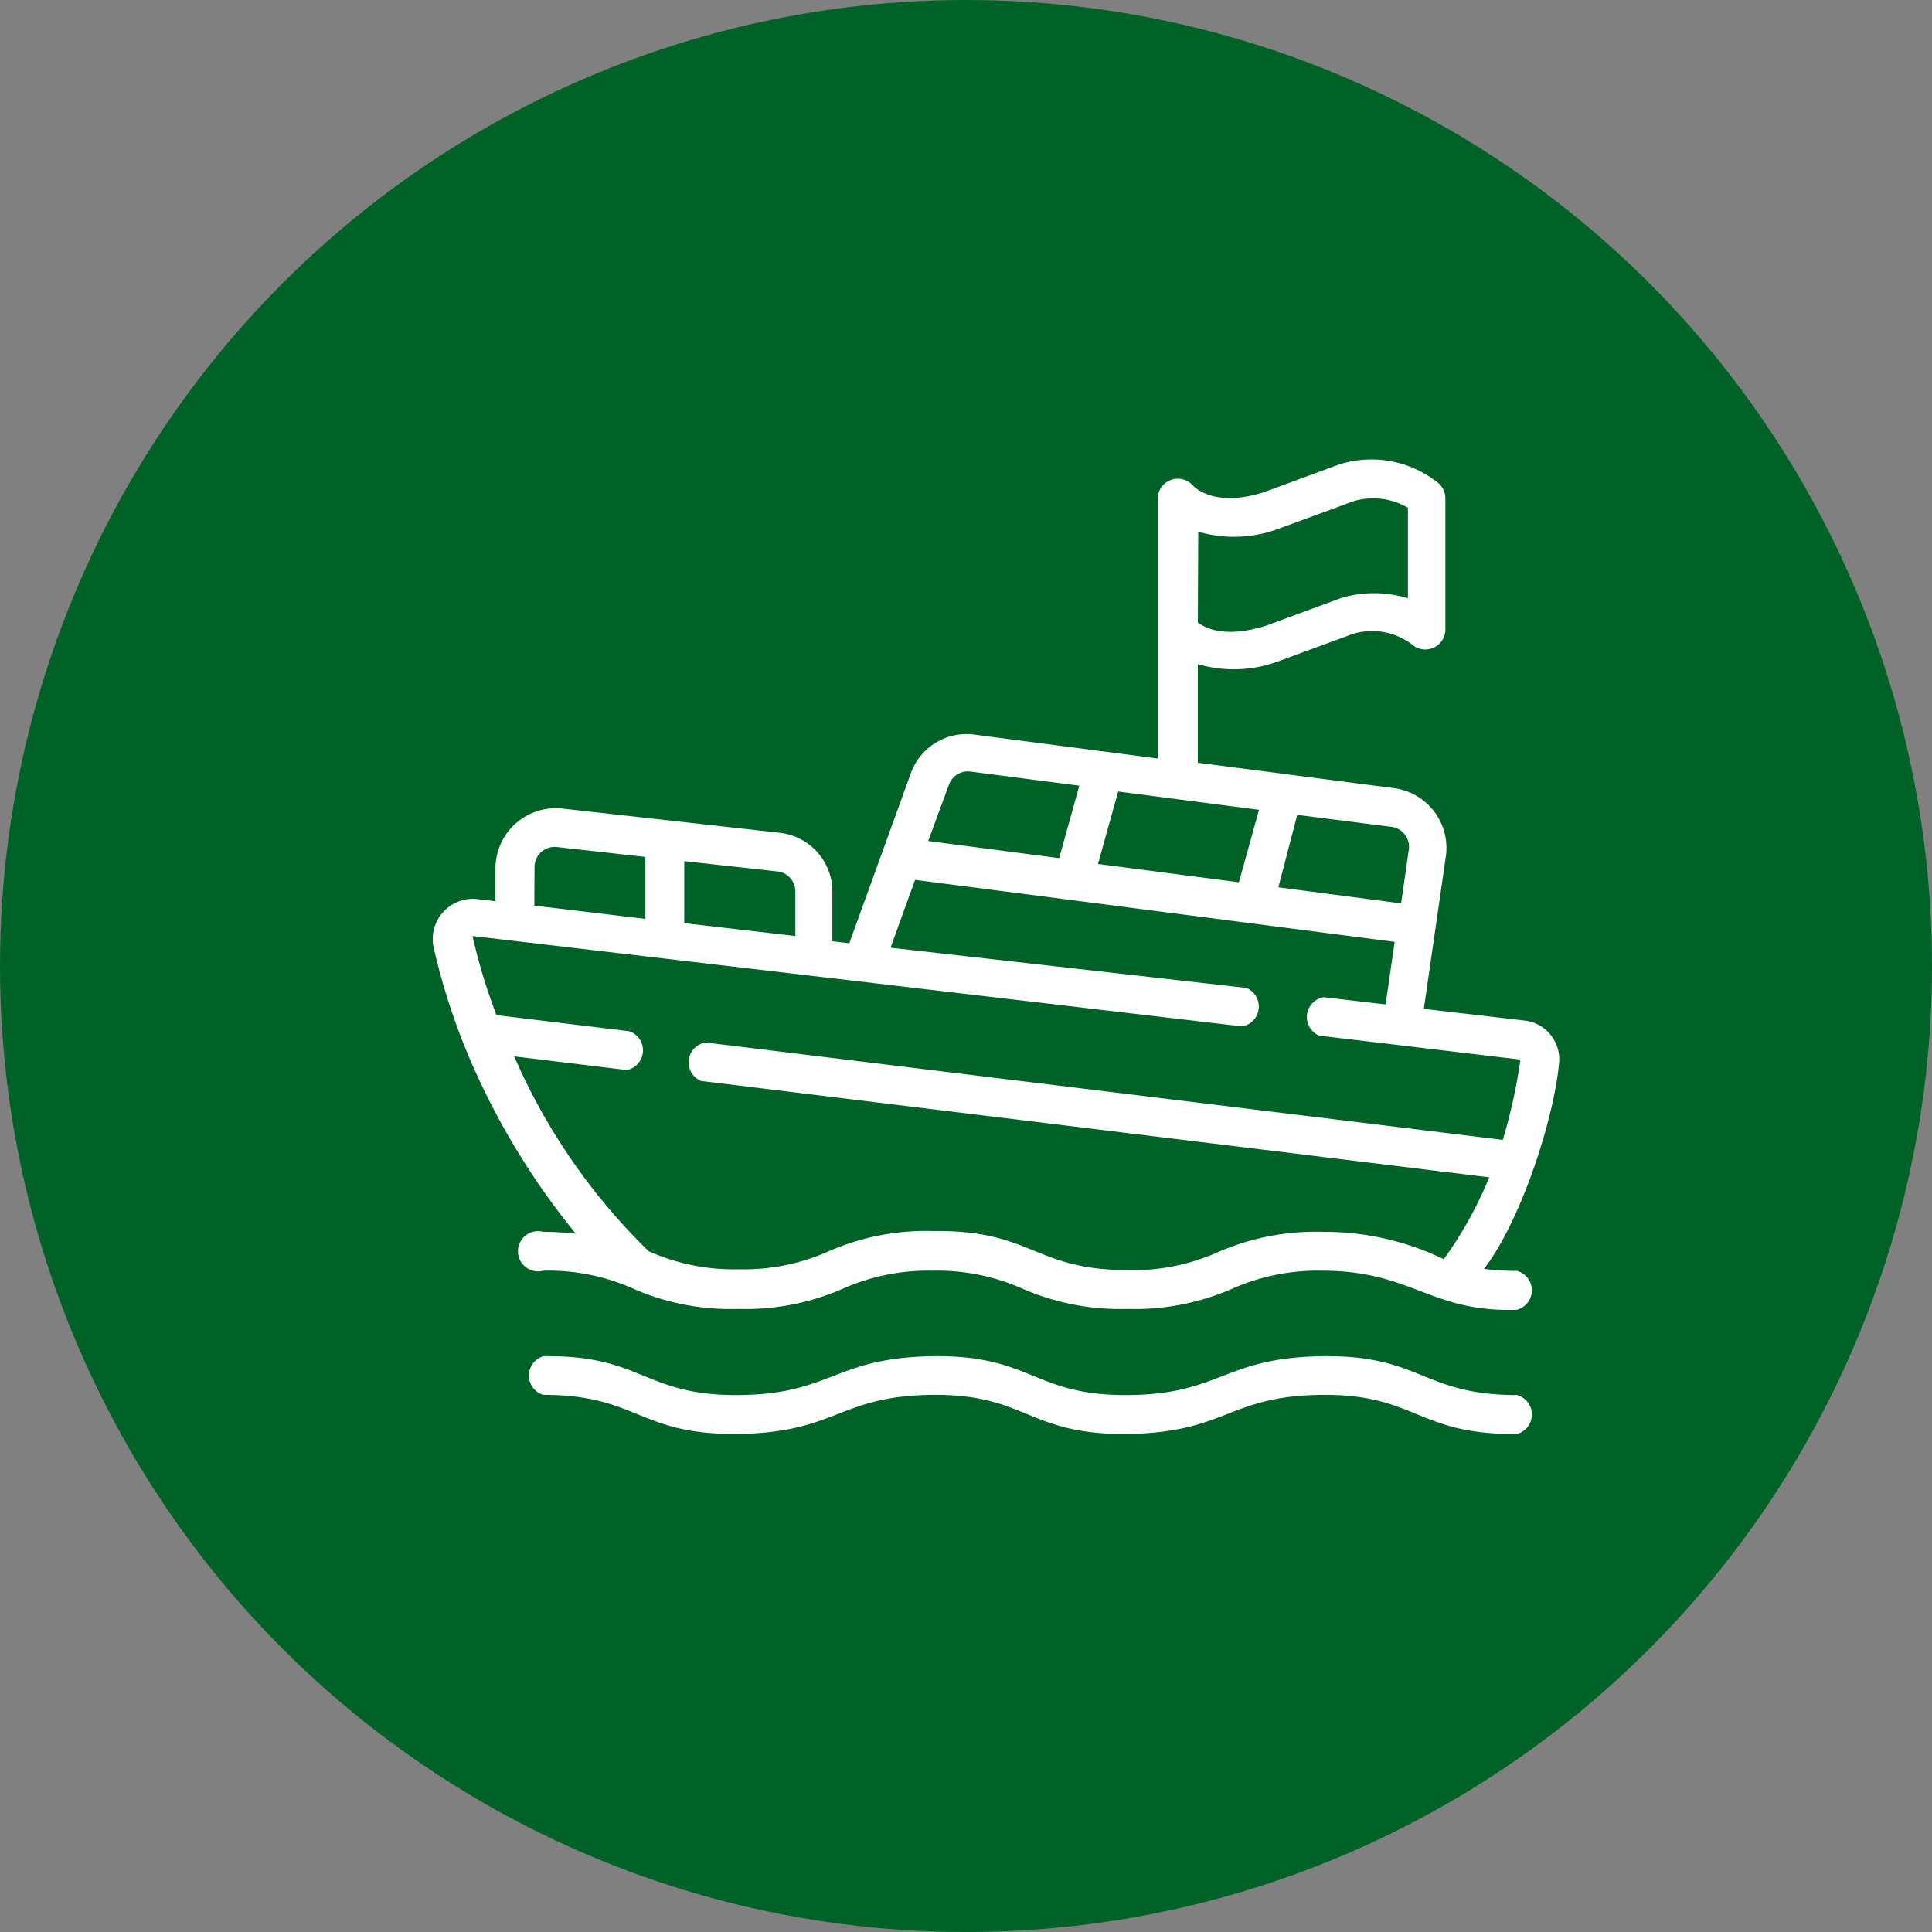
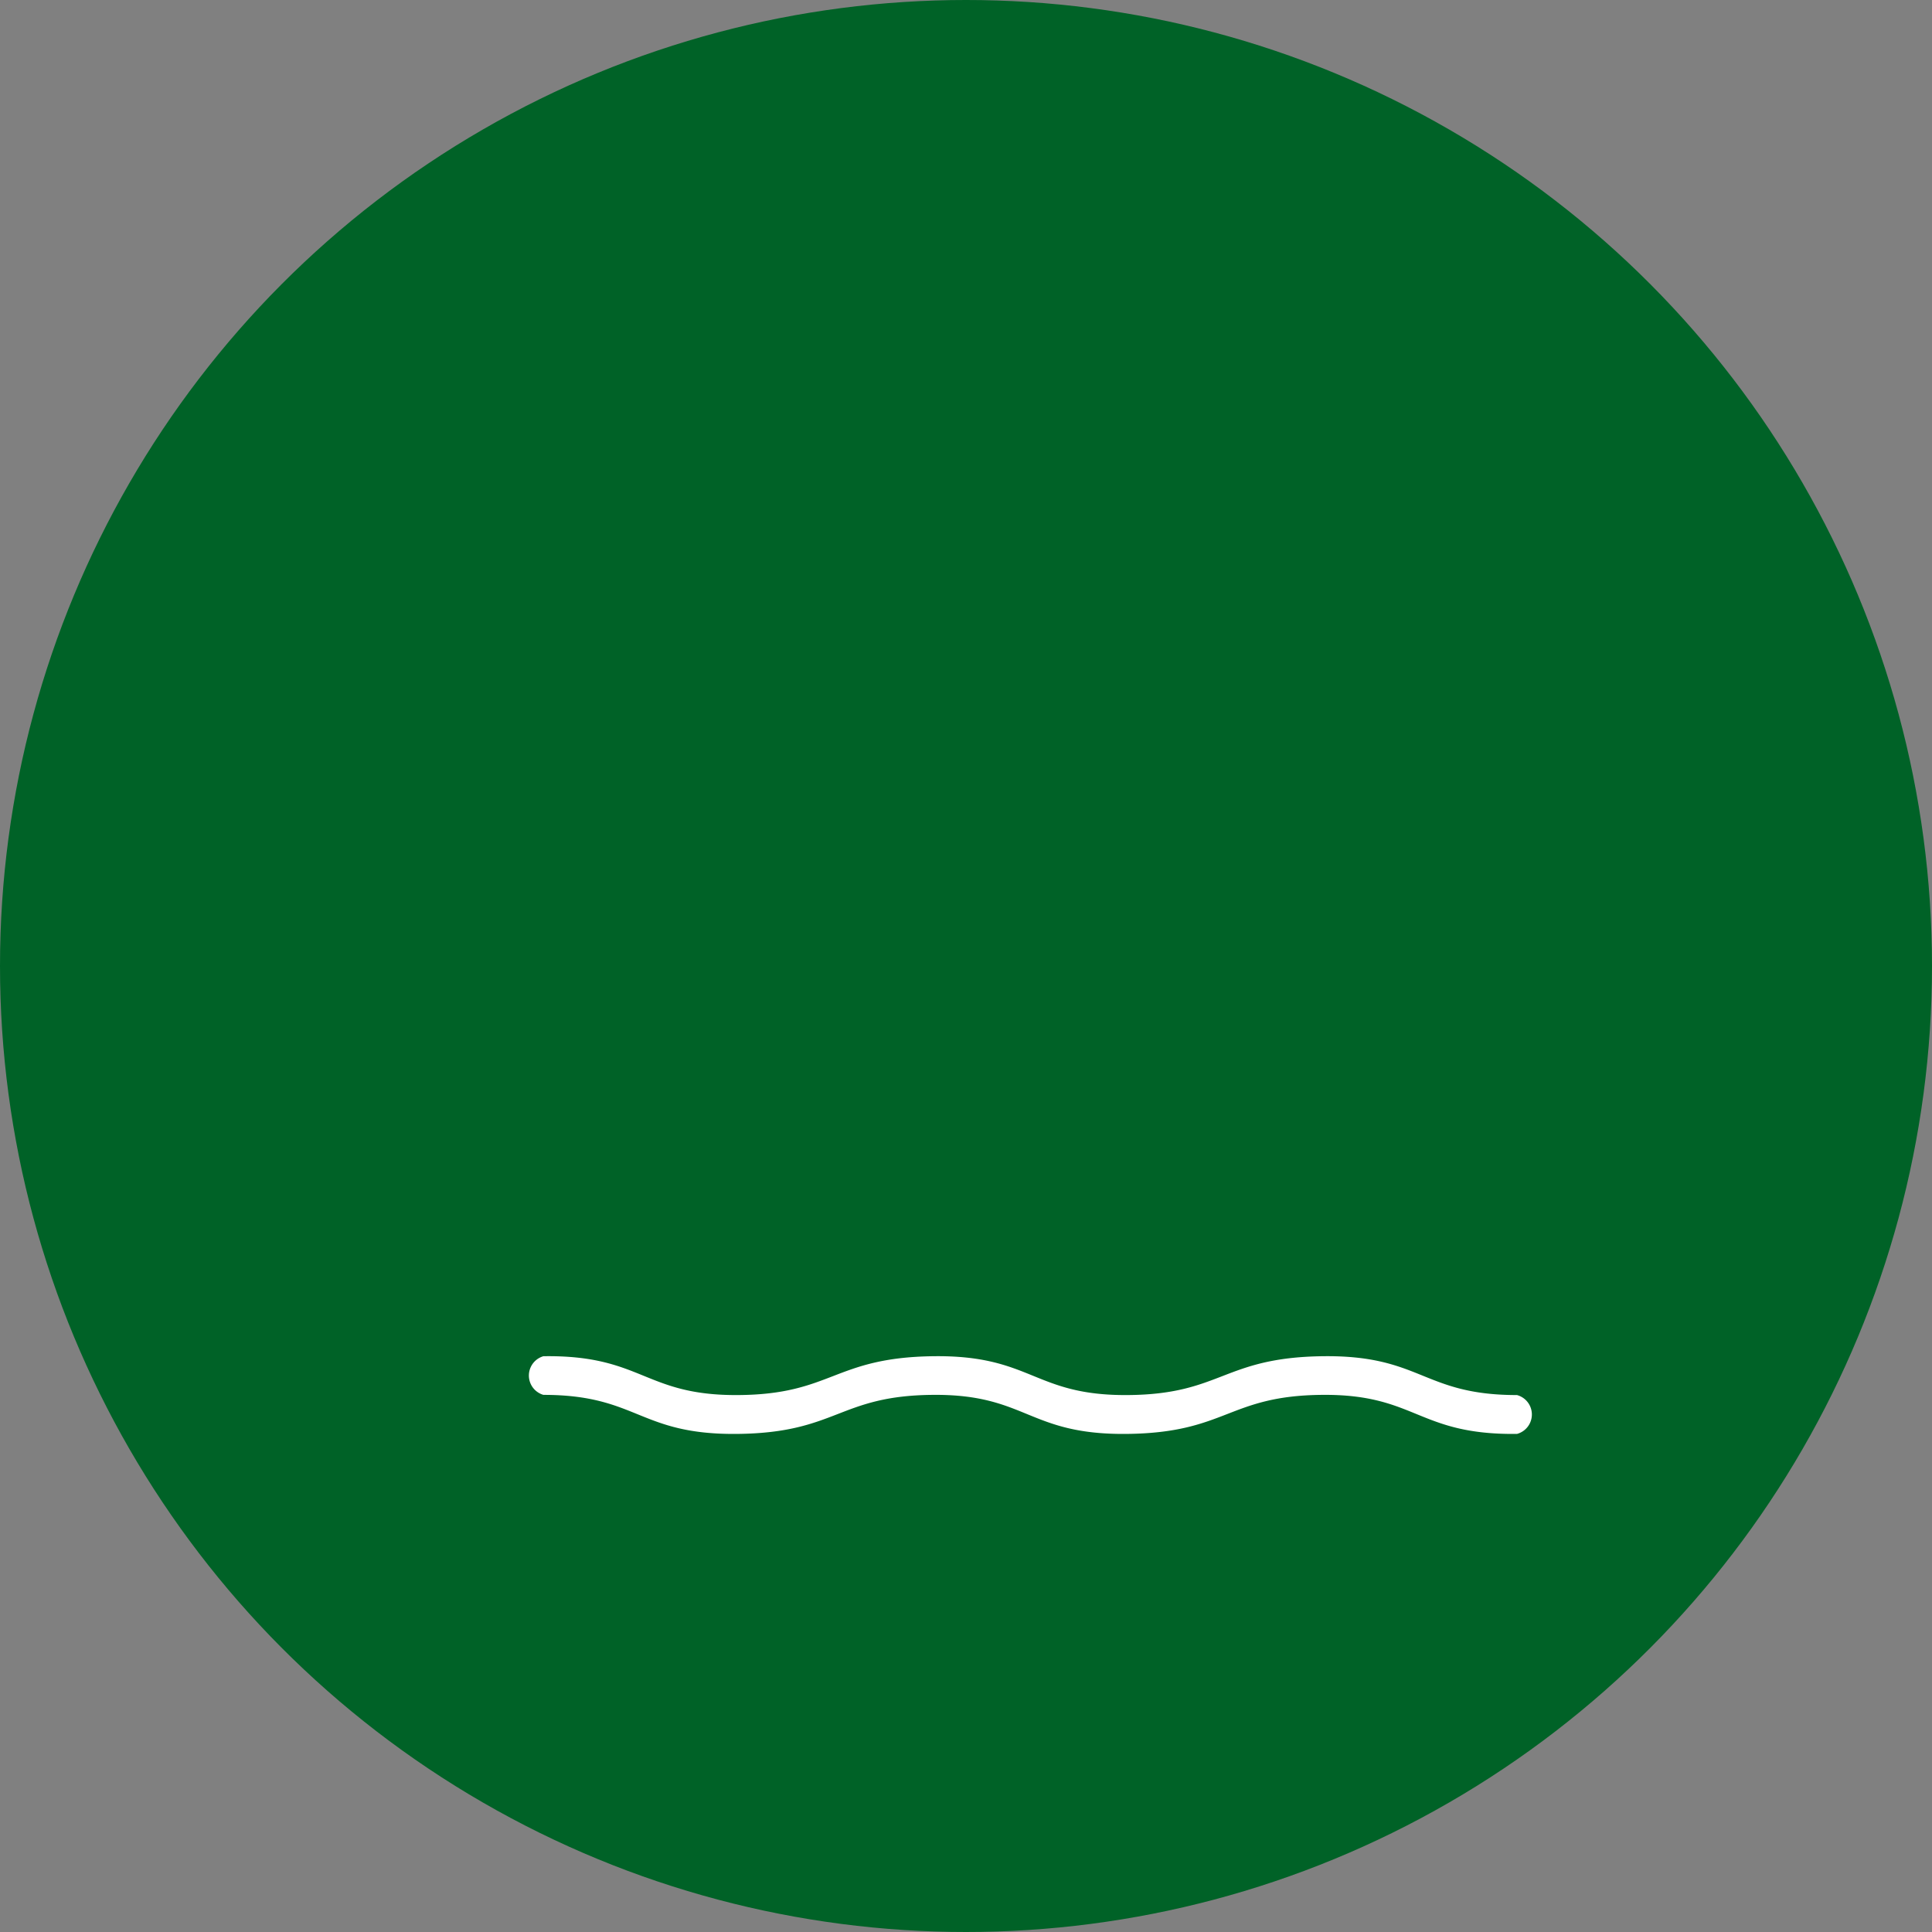
<svg xmlns="http://www.w3.org/2000/svg" viewBox="0 0 96 96">
  <rect x="0" y="0" width="96" height="96" fill="#808080" stroke="none" />
  <defs>
    <style>.cls-1{fill:none;}.cls-2{fill:#006227;}.cls-3{clip-path:url(#clip-path);}.cls-4{fill:#fff;}</style>
    <clipPath id="clip-path">
      <rect class="cls-1" x="21.49" y="21.71" width="56" height="50.67" />
    </clipPath>
  </defs>
  <g id="Layer_2" data-name="Layer 2">
    <g id="Layer_1-2" data-name="Layer 1">
      <circle class="cls-2" cx="48" cy="48" r="48" />
      <g class="cls-3">
-         <path class="cls-4" d="M75.75,50.71l-5-.58,1.1-7.62a3,3,0,0,0-2.53-3.34l-9.8-1.27V33a6.36,6.36,0,0,0,4-.14l3.7-1.36a3.27,3.27,0,0,1,3,.57,1,1,0,0,0,1.6-.73V24.75a1,1,0,0,0-.33-.73,5.3,5.3,0,0,0-4.95-.94l-3.69,1.36c-2.58.84-3.55-.3-3.58-.32a1,1,0,0,0-1.74.57v13l-9.13-1.19a2.94,2.94,0,0,0-3.14,1.92l-3.06,8.45-.84-.1V44.3a2.94,2.94,0,0,0-2.62-2.92L27.88,40.17a3,3,0,0,0-3.26,2.92v1.69l-.95-.11a2,2,0,0,0-2.13,2.38A32.89,32.89,0,0,0,23,51.78a36.27,36.27,0,0,0,5.61,9.52A15.2,15.2,0,0,0,27,61.21a1,1,0,1,0,0,1.93,10.33,10.33,0,0,1,4.48.9,12,12,0,0,0,5.19,1,12.07,12.07,0,0,0,5.2-1,10.44,10.44,0,0,1,4.48-.9,10.4,10.4,0,0,1,4.47.9,12.13,12.13,0,0,0,5.2,1,12.1,12.1,0,0,0,5.2-1,10.47,10.47,0,0,1,4.48-.9c4.47,0,5.39,2.09,9.68,1.94a1,1,0,0,0,0-1.93,13,13,0,0,1-1.64-.1c1.87-2.44,3.46-7.47,3.72-10.14a1.94,1.94,0,0,0-1.71-2.2ZM59.54,26.42a6.36,6.36,0,0,0,4-.15l3.7-1.36a3.42,3.42,0,0,1,2.72.32v4.5a5.66,5.66,0,0,0-3.36,0l-3.69,1.36c-2,.63-3,.14-3.39-.16Zm4.92,14.07,4.63.59A1,1,0,0,1,70,42.24l-.38,2.65-6.1-.8Zm-8.9-1.16,7,.91-1,3.6-7-.91ZM47.15,39a1,1,0,0,1,1.08-.66l5.4.7-1,3.6-6.51-.85ZM34,42.79l4.62.51a1,1,0,0,1,.9,1v2.21L34,45.87Zm-7.44.3a1,1,0,0,1,1.12-1l4.39.49v3.08L26.55,45ZM74.67,56.64,35.06,51.8a1,1,0,0,0-.23,1.91L74,58.5a19.75,19.75,0,0,1-2.26,4.07,13.58,13.58,0,0,0-6-1.36,12.1,12.1,0,0,0-5.2,1,10.3,10.3,0,0,1-4.48.9c-4.71,0-4.74-2-9.67-1.94a12.07,12.07,0,0,0-5.2,1,10.33,10.33,0,0,1-4.48.9,10.33,10.33,0,0,1-4.48-.9,30.4,30.4,0,0,1-6.68-9.68l5.6.68a1,1,0,0,0,.11-1.93l-6.59-.8a28.25,28.25,0,0,1-1.19-3.93L61.72,51a1,1,0,0,0,.21-1.91l-17.68-2,1.22-3.37L69.3,46.8l-.45,3.11-3.07-.36a1,1,0,0,0-.23,1.91l10,1.19a27.33,27.33,0,0,1-.88,4Z" />
-       </g>
-       <path class="cls-4" d="M75.38,69.32c-4.71,0-4.74-2-9.68-1.93s-5,1.9-9.68,1.93-4.74-2-9.67-1.93-5,1.9-9.68,1.93-4.74-2-9.67-1.93a1,1,0,0,0,0,1.92c4.71,0,4.74,2,9.67,1.94s5-1.9,9.68-1.94,4.73,2,9.67,1.94,5-1.9,9.68-1.94,4.74,2,9.68,1.94a1,1,0,0,0,0-1.93Z" />
+         </g>
+       <path class="cls-4" d="M75.38,69.32c-4.71,0-4.74-2-9.68-1.93s-5,1.9-9.68,1.93-4.74-2-9.67-1.93-5,1.9-9.68,1.93-4.74-2-9.67-1.93a1,1,0,0,0,0,1.92c4.71,0,4.74,2,9.67,1.94s5-1.9,9.68-1.94,4.73,2,9.67,1.94,5-1.9,9.68-1.94,4.74,2,9.68,1.94a1,1,0,0,0,0-1.93" />
    </g>
  </g>
</svg>